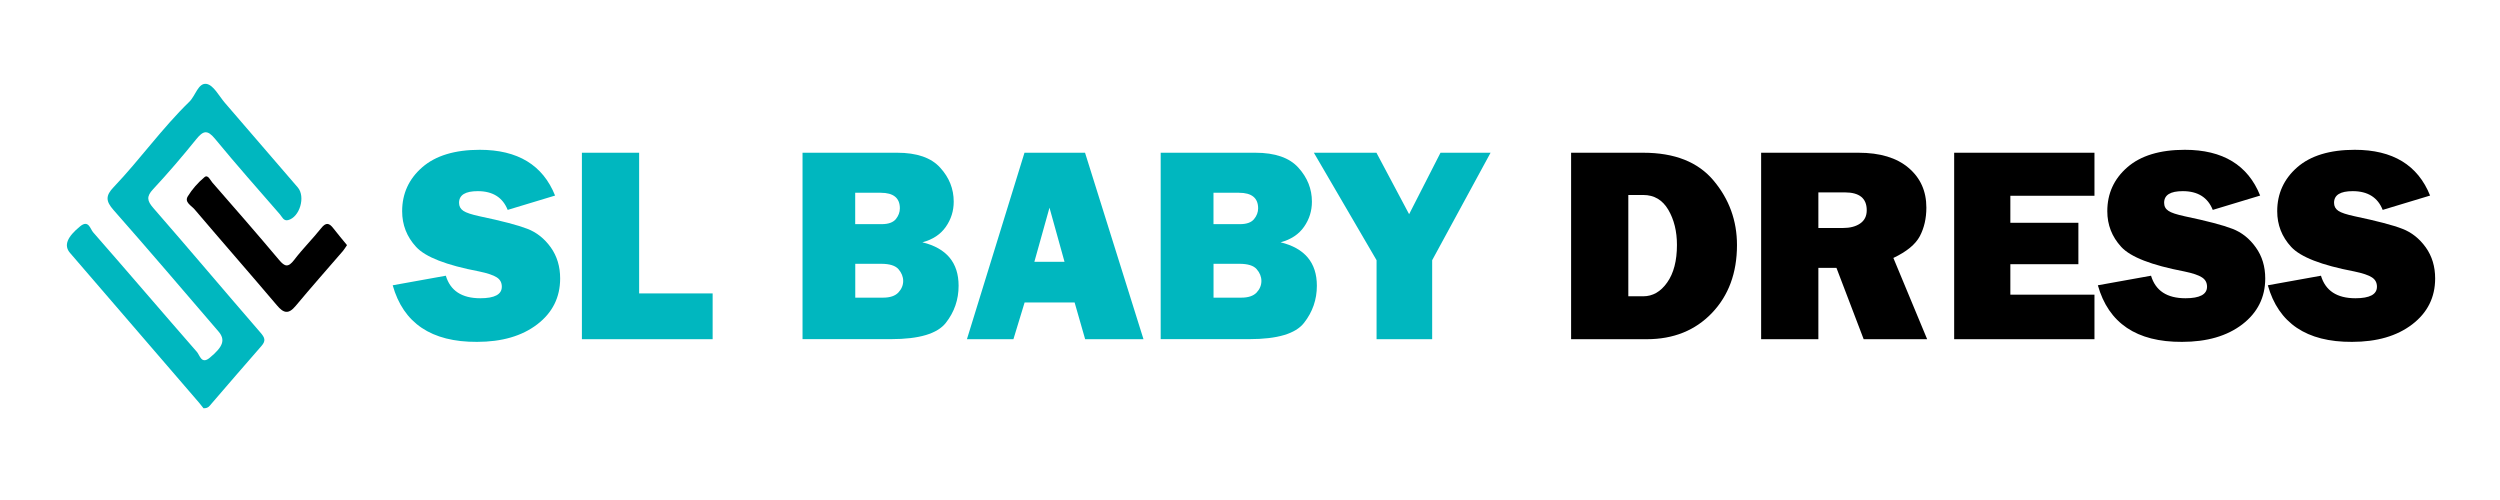
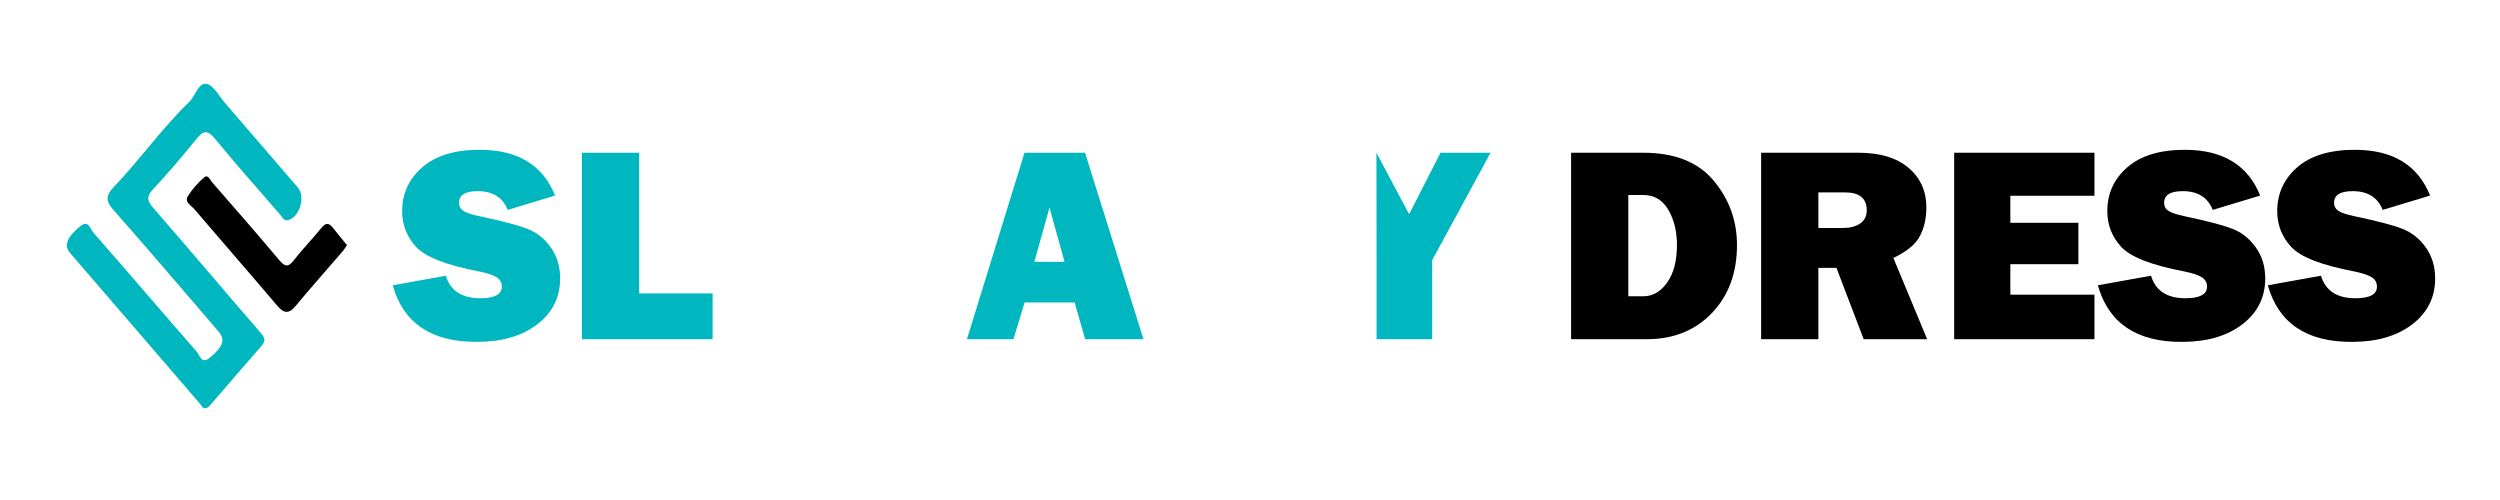
<svg xmlns="http://www.w3.org/2000/svg" version="1.0" preserveAspectRatio="xMidYMid meet" height="40" viewBox="0 0 150 30" zoomAndPan="magnify" width="200">
  <path fill-rule="nonzero" fill-opacity="1" d="M 23.562 17.117 L 26.75 16.543 C 27.02 17.441 27.707 17.895 28.816 17.895 C 29.68 17.895 30.109 17.664 30.109 17.203 C 30.109 16.961 30.012 16.777 29.812 16.645 C 29.609 16.512 29.254 16.391 28.742 16.285 C 26.777 15.91 25.523 15.422 24.965 14.812 C 24.406 14.203 24.129 13.492 24.129 12.672 C 24.129 11.617 24.531 10.738 25.332 10.039 C 26.133 9.34 27.285 8.988 28.785 8.988 C 31.066 8.988 32.57 9.902 33.305 11.734 L 30.461 12.594 C 30.164 11.848 29.566 11.469 28.668 11.469 C 27.918 11.469 27.543 11.699 27.543 12.168 C 27.543 12.375 27.629 12.535 27.797 12.648 C 27.969 12.766 28.293 12.871 28.781 12.977 C 30.121 13.258 31.07 13.508 31.637 13.727 C 32.199 13.941 32.668 14.316 33.047 14.844 C 33.422 15.371 33.609 15.992 33.609 16.707 C 33.609 17.84 33.152 18.758 32.234 19.461 C 31.316 20.164 30.109 20.512 28.621 20.512 C 25.883 20.527 24.199 19.387 23.562 17.117 Z M 23.562 17.117" fill="#00b7bf" />
  <path fill-rule="nonzero" fill-opacity="1" d="M 42.758 17.609 L 42.758 20.352 L 34.914 20.352 L 34.914 9.164 L 38.348 9.164 L 38.348 17.605 L 42.758 17.605 Z M 42.758 17.609" fill="#00b7bf" />
-   <path fill-rule="nonzero" fill-opacity="1" d="M 48.152 20.352 L 48.152 9.164 L 53.832 9.164 C 55.008 9.164 55.871 9.461 56.41 10.059 C 56.953 10.652 57.223 11.332 57.223 12.098 C 57.223 12.656 57.066 13.156 56.75 13.609 C 56.434 14.062 55.969 14.371 55.344 14.539 C 56.793 14.891 57.516 15.762 57.516 17.145 C 57.516 17.977 57.262 18.719 56.75 19.371 C 56.238 20.023 55.145 20.348 53.473 20.348 L 48.152 20.348 Z M 51.312 13.449 L 52.902 13.449 C 53.301 13.449 53.582 13.348 53.75 13.148 C 53.91 12.949 53.992 12.73 53.992 12.5 C 53.992 11.879 53.609 11.566 52.844 11.566 L 51.312 11.566 Z M 51.312 17.859 L 52.984 17.859 C 53.398 17.859 53.703 17.758 53.898 17.555 C 54.09 17.352 54.191 17.117 54.191 16.859 C 54.191 16.602 54.094 16.367 53.91 16.152 C 53.719 15.934 53.375 15.828 52.871 15.828 L 51.316 15.828 L 51.316 17.859 Z M 51.312 17.859" fill="#00b7bf" />
  <path fill-rule="nonzero" fill-opacity="1" d="M 65.109 20.352 L 64.477 18.148 L 61.477 18.148 L 60.805 20.352 L 58.016 20.352 L 61.469 9.164 L 65.102 9.164 L 68.609 20.352 Z M 62.062 15.707 L 63.871 15.707 L 62.969 12.461 Z M 62.062 15.707" fill="#00b7bf" />
-   <path fill-rule="nonzero" fill-opacity="1" d="M 69.641 20.352 L 69.641 9.164 L 75.32 9.164 C 76.5 9.164 77.363 9.461 77.902 10.059 C 78.441 10.652 78.715 11.332 78.715 12.098 C 78.715 12.656 78.559 13.156 78.242 13.609 C 77.926 14.062 77.457 14.371 76.836 14.539 C 78.285 14.891 79.012 15.762 79.012 17.145 C 79.012 17.977 78.754 18.719 78.242 19.371 C 77.734 20.023 76.641 20.348 74.969 20.348 L 69.641 20.348 Z M 72.809 13.449 L 74.398 13.449 C 74.797 13.449 75.078 13.348 75.242 13.148 C 75.406 12.949 75.488 12.73 75.488 12.5 C 75.488 11.879 75.105 11.566 74.34 11.566 L 72.809 11.566 Z M 72.809 17.859 L 74.48 17.859 C 74.895 17.859 75.199 17.758 75.395 17.555 C 75.586 17.352 75.684 17.117 75.684 16.859 C 75.684 16.602 75.59 16.367 75.402 16.152 C 75.215 15.934 74.871 15.828 74.367 15.828 L 72.812 15.828 L 72.812 17.859 Z M 72.809 17.859" fill="#00b7bf" />
-   <path fill-rule="nonzero" fill-opacity="1" d="M 89.434 9.164 L 85.93 15.613 L 85.93 20.352 L 82.594 20.352 L 82.594 15.613 L 78.832 9.164 L 82.586 9.164 L 84.547 12.852 L 86.43 9.164 Z M 89.434 9.164" fill="#00b7bf" />
+   <path fill-rule="nonzero" fill-opacity="1" d="M 89.434 9.164 L 85.93 15.613 L 85.93 20.352 L 82.594 20.352 L 82.594 15.613 L 82.586 9.164 L 84.547 12.852 L 86.43 9.164 Z M 89.434 9.164" fill="#00b7bf" />
  <path fill-rule="nonzero" fill-opacity="1" d="M 94.266 20.352 L 94.266 9.164 L 98.594 9.164 C 100.477 9.164 101.883 9.719 102.816 10.836 C 103.75 11.949 104.219 13.238 104.219 14.703 C 104.219 16.375 103.715 17.734 102.715 18.781 C 101.711 19.828 100.41 20.352 98.809 20.352 Z M 97.699 17.777 L 98.594 17.777 C 99.16 17.777 99.641 17.504 100.031 16.949 C 100.422 16.398 100.617 15.645 100.617 14.695 C 100.617 13.879 100.445 13.18 100.098 12.586 C 99.75 11.996 99.25 11.699 98.594 11.699 L 97.699 11.699 Z M 97.699 17.777" fill="#000000" />
  <path fill-rule="nonzero" fill-opacity="1" d="M 115.629 20.352 L 111.82 20.352 L 110.188 16.074 L 109.102 16.074 L 109.102 20.352 L 105.668 20.352 L 105.668 9.164 L 111.512 9.164 C 112.801 9.164 113.801 9.465 114.512 10.07 C 115.227 10.676 115.582 11.469 115.582 12.457 C 115.582 13.105 115.449 13.676 115.191 14.168 C 114.93 14.664 114.398 15.098 113.602 15.477 Z M 109.102 13.68 L 110.57 13.68 C 111 13.68 111.348 13.59 111.609 13.41 C 111.871 13.23 112.004 12.965 112.004 12.613 C 112.004 11.898 111.566 11.543 110.684 11.543 L 109.102 11.543 Z M 109.102 13.68" fill="#000000" />
  <path fill-rule="nonzero" fill-opacity="1" d="M 125.668 17.68 L 125.668 20.352 L 117.25 20.352 L 117.25 9.164 L 125.668 9.164 L 125.668 11.746 L 120.621 11.746 L 120.621 13.367 L 124.703 13.367 L 124.703 15.852 L 120.621 15.852 L 120.621 17.68 Z M 125.668 17.68" fill="#000000" />
  <path fill-rule="nonzero" fill-opacity="1" d="M 125.871 17.117 L 129.062 16.543 C 129.332 17.441 130.016 17.895 131.129 17.895 C 131.988 17.895 132.422 17.664 132.422 17.203 C 132.422 16.961 132.324 16.777 132.121 16.645 C 131.922 16.512 131.566 16.391 131.051 16.285 C 129.09 15.91 127.832 15.422 127.273 14.812 C 126.715 14.203 126.438 13.492 126.438 12.672 C 126.438 11.617 126.836 10.738 127.637 10.039 C 128.438 9.34 129.59 8.988 131.09 8.988 C 133.367 8.988 134.875 9.902 135.609 11.734 L 132.766 12.594 C 132.469 11.848 131.871 11.469 130.969 11.469 C 130.219 11.469 129.848 11.699 129.848 12.168 C 129.848 12.375 129.93 12.535 130.102 12.648 C 130.27 12.766 130.598 12.871 131.086 12.977 C 132.426 13.258 133.375 13.508 133.941 13.727 C 134.504 13.941 134.973 14.316 135.348 14.844 C 135.727 15.371 135.914 15.992 135.914 16.707 C 135.914 17.84 135.453 18.758 134.539 19.461 C 133.621 20.164 132.414 20.512 130.922 20.512 C 128.195 20.527 126.512 19.387 125.871 17.117 Z M 125.871 17.117" fill="#000000" />
  <path fill-rule="nonzero" fill-opacity="1" d="M 136.07 17.117 L 139.258 16.543 C 139.527 17.441 140.215 17.895 141.324 17.895 C 142.188 17.895 142.617 17.664 142.617 17.203 C 142.617 16.961 142.52 16.777 142.32 16.645 C 142.121 16.512 141.762 16.391 141.25 16.285 C 139.285 15.91 138.031 15.422 137.469 14.812 C 136.91 14.203 136.633 13.492 136.633 12.672 C 136.633 11.617 137.035 10.738 137.832 10.039 C 138.633 9.34 139.785 8.988 141.285 8.988 C 143.566 8.988 145.07 9.902 145.805 11.734 L 142.961 12.594 C 142.668 11.848 142.066 11.469 141.164 11.469 C 140.418 11.469 140.043 11.699 140.043 12.168 C 140.043 12.375 140.129 12.535 140.297 12.648 C 140.469 12.766 140.793 12.871 141.285 12.977 C 142.621 13.258 143.574 13.508 144.137 13.727 C 144.699 13.941 145.168 14.316 145.547 14.844 C 145.922 15.371 146.109 15.992 146.109 16.707 C 146.109 17.84 145.652 18.758 144.734 19.461 C 143.816 20.164 142.613 20.512 141.121 20.512 C 138.395 20.527 136.707 19.387 136.07 17.117 Z M 136.07 17.117" fill="#000000" />
  <path fill-rule="nonzero" fill-opacity="1" d="M 9.199 12.48 C 8.828 12.051 8.773 11.793 9.184 11.355 C 10.082 10.391 10.941 9.387 11.77 8.359 C 12.188 7.844 12.434 7.762 12.898 8.324 C 14.164 9.863 15.488 11.359 16.797 12.863 C 16.926 13.012 17.012 13.273 17.285 13.207 C 17.984 13.031 18.344 11.801 17.867 11.246 C 16.41 9.551 14.953 7.855 13.488 6.164 C 13.141 5.758 12.812 5.109 12.395 5.035 C 11.895 4.953 11.727 5.75 11.363 6.102 C 9.719 7.699 8.395 9.574 6.82 11.227 C 6.324 11.742 6.344 12.07 6.809 12.598 C 8.93 15.004 11.008 17.441 13.098 19.875 C 13.539 20.383 13.398 20.793 12.586 21.465 C 12.086 21.883 11.988 21.312 11.816 21.117 C 9.73 18.73 7.672 16.316 5.582 13.93 C 5.414 13.734 5.312 13.172 4.816 13.574 C 4.027 14.215 3.816 14.727 4.199 15.172 C 6.781 18.176 9.371 21.176 11.953 24.172 C 12.059 24.297 12.152 24.426 12.211 24.496 C 12.5 24.504 12.578 24.348 12.684 24.227 C 13.684 23.07 14.68 21.906 15.688 20.758 C 15.965 20.441 15.891 20.258 15.625 19.953 C 13.473 17.469 11.355 14.953 9.199 12.48 Z M 9.199 12.48" fill="#00b7bf" />
  <path fill-rule="nonzero" fill-opacity="1" d="M 20.004 13.703 C 19.754 13.375 19.559 13.324 19.27 13.691 C 18.75 14.344 18.152 14.934 17.648 15.598 C 17.293 16.059 17.09 16.008 16.746 15.598 C 15.43 14.031 14.086 12.492 12.738 10.949 C 12.613 10.805 12.477 10.457 12.27 10.629 C 11.883 10.953 11.531 11.348 11.27 11.777 C 11.047 12.133 11.484 12.336 11.672 12.559 C 13.309 14.484 14.977 16.387 16.609 18.312 C 17.016 18.801 17.312 18.871 17.742 18.352 C 18.668 17.242 19.625 16.16 20.57 15.066 C 20.652 14.969 20.723 14.852 20.82 14.707 C 20.547 14.367 20.262 14.043 20.004 13.703 Z M 20.004 13.703" fill="#000000" />
</svg>